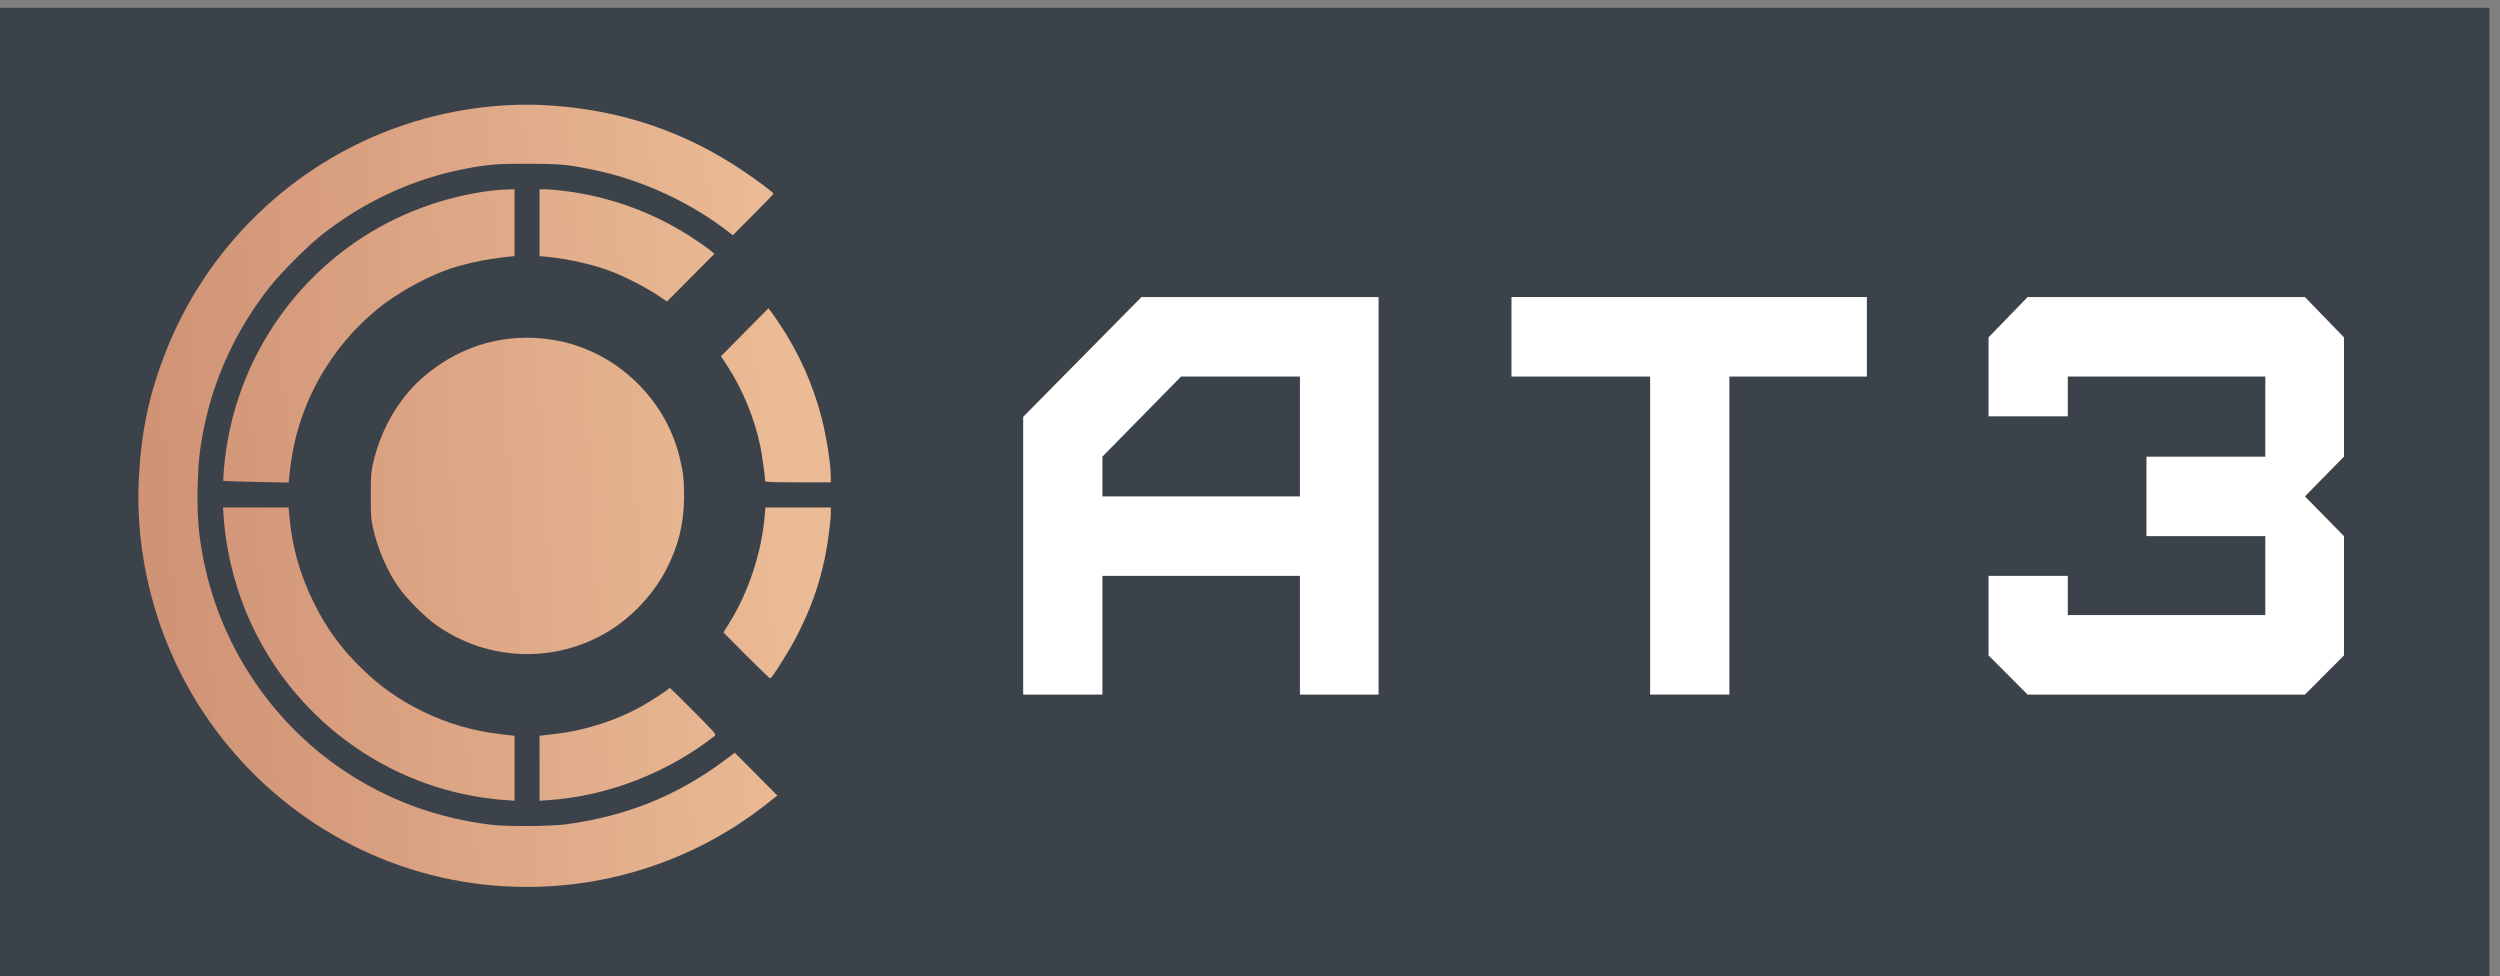
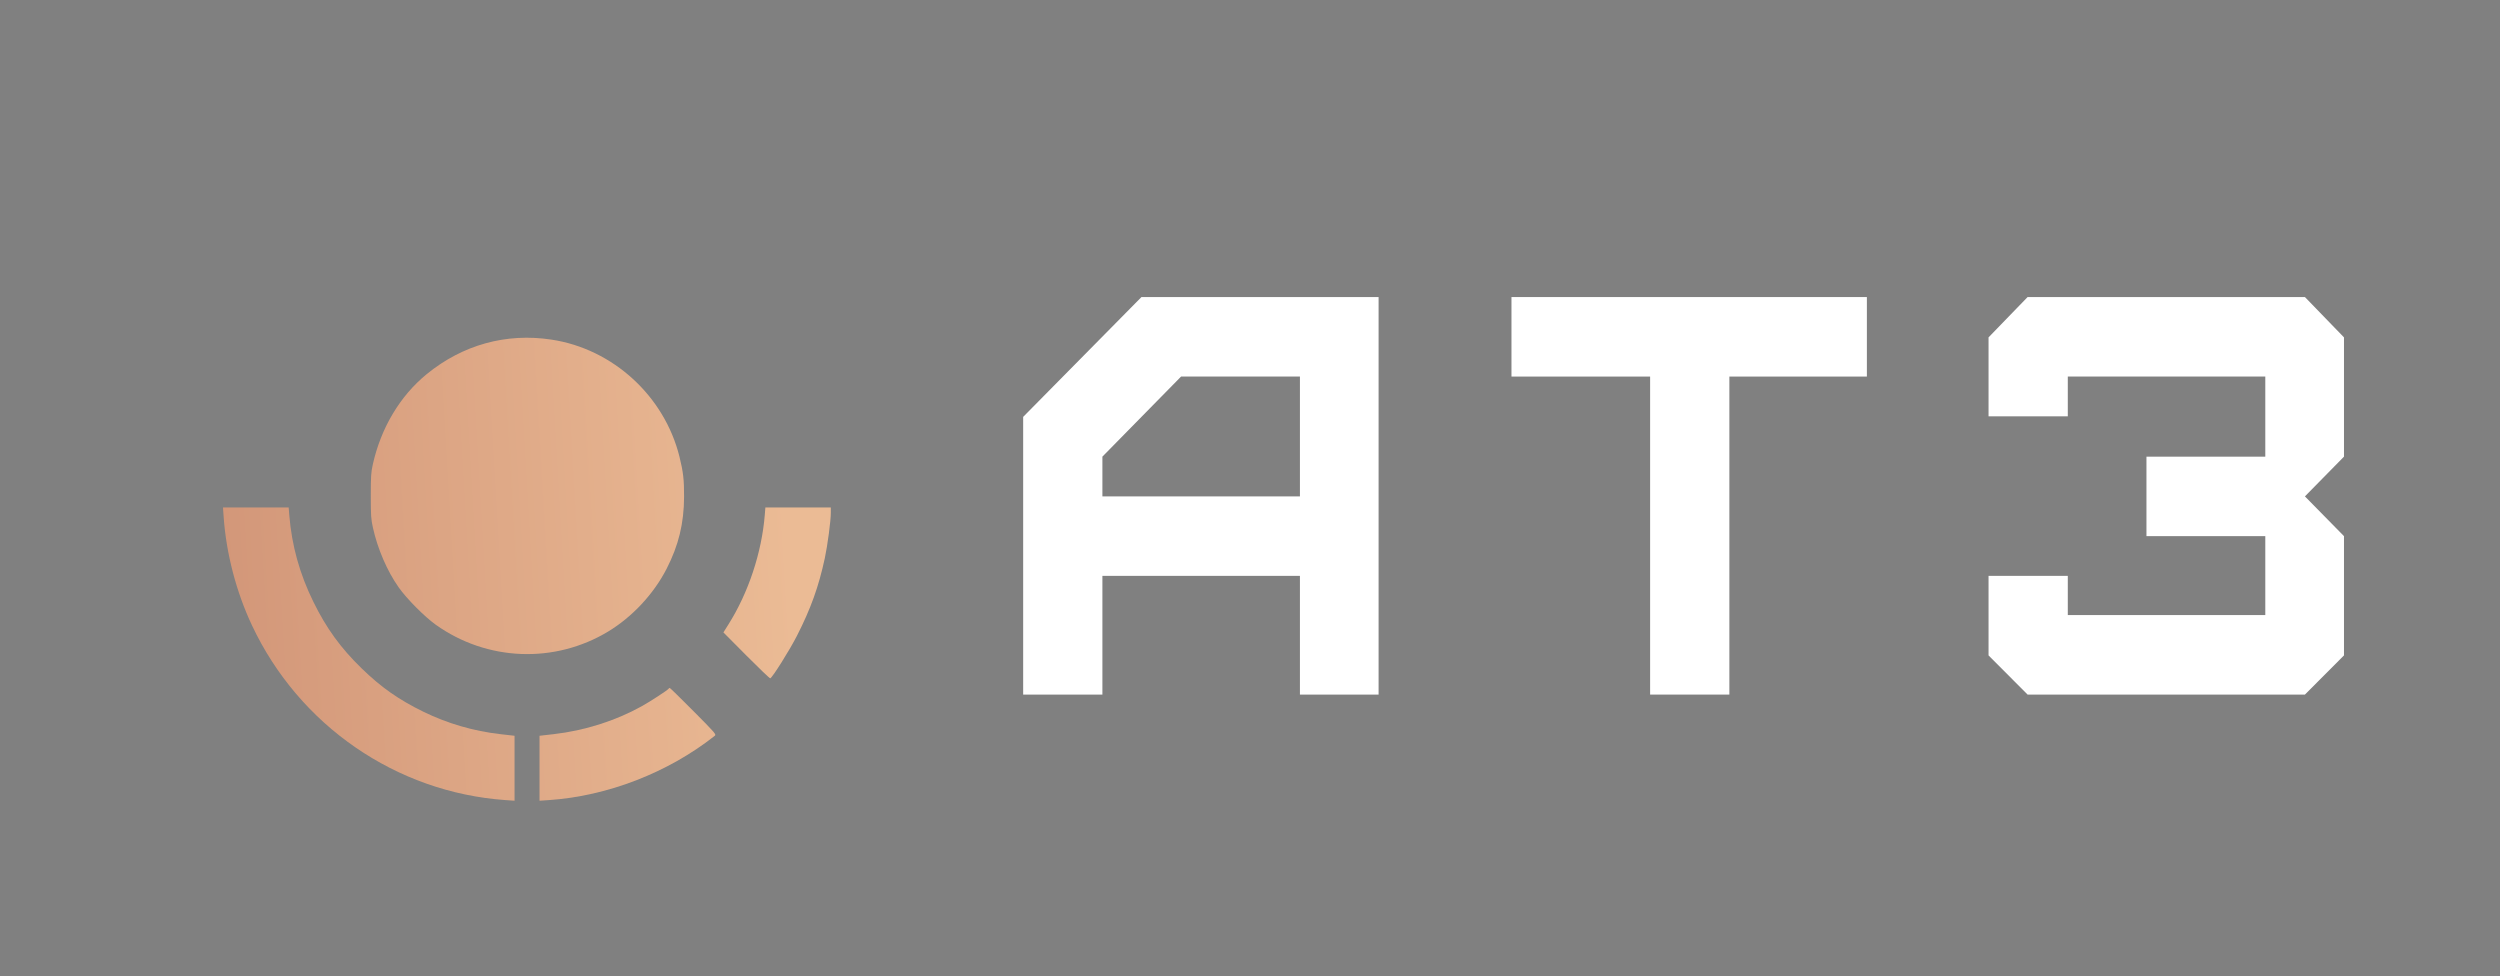
<svg xmlns="http://www.w3.org/2000/svg" xmlns:xlink="http://www.w3.org/1999/xlink" xml:space="preserve" width="16.65mm" height="6.5mm" version="1.1" style="shape-rendering:geometricPrecision; text-rendering:geometricPrecision; image-rendering:optimizeQuality; fill-rule:evenodd; clip-rule:evenodd" viewBox="0 0 1665 650">
  <rect x="0" y="0" width="1665" height="650" fill="#808080" stroke="none" />
  <defs>
    <style type="text/css">
   
    .fil0 {fill:#3C4249}
    .fil9 {fill:white;fill-rule:nonzero}
    .fil8 {fill:url(#id0);fill-rule:nonzero}
    .fil3 {fill:url(#id1);fill-rule:nonzero}
    .fil2 {fill:url(#id2);fill-rule:nonzero}
    .fil7 {fill:url(#id3);fill-rule:nonzero}
    .fil5 {fill:url(#id4);fill-rule:nonzero}
    .fil4 {fill:url(#id5);fill-rule:nonzero}
    .fil1 {fill:url(#id6);fill-rule:nonzero}
    .fil6 {fill:url(#id7);fill-rule:nonzero}
   
  </style>
    <linearGradient id="id0" gradientUnits="userSpaceOnUse" x1="526.59" y1="385.72" x2="110.86" y2="411.34">
      <stop offset="0" style="stop-opacity:1; stop-color:#EBBB95" />
      <stop offset="1" style="stop-opacity:1; stop-color:#D09376" />
    </linearGradient>
    <linearGradient id="id1" gradientUnits="userSpaceOnUse" xlink:href="#id0" x1="527.7" y1="385.72" x2="109.2" y2="411.34">
  </linearGradient>
    <linearGradient id="id2" gradientUnits="userSpaceOnUse" xlink:href="#id0" x1="527.6" y1="385.73" x2="109.34" y2="411.35">
  </linearGradient>
    <linearGradient id="id3" gradientUnits="userSpaceOnUse" xlink:href="#id0" x1="527.7" y1="385.68" x2="109.22" y2="411.28">
  </linearGradient>
    <linearGradient id="id4" gradientUnits="userSpaceOnUse" xlink:href="#id0" x1="527.63" y1="381.73" x2="109.26" y2="406.2">
  </linearGradient>
    <linearGradient id="id5" gradientUnits="userSpaceOnUse" xlink:href="#id0" x1="527.7" y1="385.72" x2="109.22" y2="411.34">
  </linearGradient>
    <linearGradient id="id6" gradientUnits="userSpaceOnUse" xlink:href="#id0" x1="527.64" y1="382.16" x2="111.65" y2="407.33">
  </linearGradient>
    <linearGradient id="id7" gradientUnits="userSpaceOnUse" xlink:href="#id0" x1="527.69" y1="385.73" x2="109.22" y2="411.35">
  </linearGradient>
  </defs>
  <g id="Layer_x0020_1">
    <g id="_1922791690400">
-       <rect class="fil0" x="-4.31" y="5.2" width="1662.23" height="650" />
      <g>
-         <path class="fil1" d="M494.2 113.32c-38.48,-25.7 -79.84,-39.72 -126.88,-43.02 -36.89,-2.58 -76.11,3.66 -111.45,17.74 -66.43,26.45 -119.4,79.74 -145.56,146.43 -10.83,27.64 -16.03,51.83 -17.78,82.82 -2.94,52.02 10.92,105.89 38.8,150.77 40.72,65.54 108.05,109.59 183.64,120.14 70.14,9.79 141.1,-9.45 196.15,-53.18l6.57 -5.22 -28.32 -28.49 -6.67 4.99c-31.54,23.59 -65.67,37.36 -105.83,42.71 -10.14,1.35 -39.16,1.55 -49.27,0.33 -36.49,-4.39 -69.26,-16.42 -98.84,-36.29 -49.16,-33.04 -83.19,-85.15 -93.92,-143.82 -2.68,-14.67 -3.58,-26.84 -3.24,-43.98 0.33,-16.69 1.22,-25.27 4.19,-40.07 6.83,-34.02 21.95,-66.4 44.08,-94.38 6.91,-8.75 24.45,-26.4 33.17,-33.38 28.42,-22.76 61.66,-38.26 96.39,-44.92 15.63,-3 21,-3.45 41.57,-3.46 21.51,0 26.89,0.49 44.14,4.03 32.39,6.64 65.22,21.85 91.22,42.26l1.71 1.34 13.53 -13.6c7.45,-7.48 13.53,-13.8 13.53,-14.05 0,-0.8 -11.13,-9.15 -20.93,-15.7z" />
-         <path class="fil2" d="M342.69 170.54l0 -44.49 -4.47 0.07c-2.45,0.03 -7.39,0.42 -10.96,0.86 -31.94,3.89 -63.45,15.74 -89.87,33.78 -50.51,34.5 -82.8,89.74 -88.18,150.79 -0.41,4.63 -0.61,8.55 -0.46,8.7 0.15,0.16 10.01,0.48 21.9,0.72l21.61 0.42 0.42 -4.58c0.24,-2.52 0.95,-7.93 1.59,-12.03 5.98,-38.18 26.58,-73.94 56.89,-98.77 12.06,-9.87 30.22,-20.28 45.03,-25.78 11.55,-4.3 27.02,-7.67 42.65,-9.29l3.85 -0.4z" />
-         <path class="fil3" d="M456.93 155.7c-24.95,-15.46 -53.09,-25.25 -82.53,-28.71 -4.4,-0.52 -9.59,-0.94 -11.54,-0.94l-3.54 0 0 44.51 4.15 0.39c13.96,1.29 30.58,4.96 42.46,9.37 9.11,3.38 23.68,10.75 31.41,15.89l6.89 4.59 31.53 -31.74 -1.41 -1.28c-2.16,-1.96 -11.25,-8.26 -17.42,-12.08z" />
-         <path class="fil4" d="M547.4 279.09c-5.76,-22.73 -15.22,-43.94 -28.31,-63.51 -2.51,-3.75 -5.19,-7.59 -5.95,-8.54l-1.39 -1.72 -31.57 31.94 4.12 6.3c10.33,15.79 18.39,35.46 22.16,54.11 1.12,5.49 3.13,20.17 3.13,22.77 0,0.61 4.73,0.78 21.87,0.78l21.86 0 0 -3.56c-0.02,-8.32 -2.72,-25.94 -5.92,-38.57z" />
        <path class="fil5" d="M452.53 304.18c-10.04,-40.43 -44.28,-71.77 -85.21,-77.99 -30.19,-4.6 -59.17,3.42 -83.15,23 -17.74,14.49 -30.45,35.78 -35.86,60.06 -1.19,5.34 -1.36,7.88 -1.36,20.95 0,13.12 0.16,15.6 1.38,21.07 3.18,14.35 9.48,28.97 17.22,39.96 5.33,7.56 17.3,19.6 24.78,24.92 34.12,24.26 79.1,25.99 114.73,4.43 16.1,-9.74 30.35,-25.05 38.93,-41.82 8,-15.63 11.53,-30.19 11.61,-47.94 0.05,-11.17 -0.57,-16.59 -3.07,-26.64z" />
        <path class="fil6" d="M208.72 400.84c-9.17,-18.66 -14.4,-37.48 -16.06,-57.78l-0.41 -5.11 -43.74 0 0.42 6.04c1.71,24.58 8.39,50.22 18.89,72.51 31.37,66.66 96.05,111.23 168.86,116.36l6.01 0.42 0 -43.26 -9.4 -1.07c-17.9,-2.04 -35.16,-7.06 -51.26,-14.91 -16.4,-8.01 -28.24,-16.31 -41.18,-28.91 -14.02,-13.63 -23.45,-26.64 -32.13,-44.29z" />
        <path class="fil7" d="M549.34 371.68c1.8,-8.41 3.98,-24.82 3.98,-30.04l0 -3.69 -43.57 0 -0.42 5.11c-2.04,24.99 -10.85,51.58 -24.06,72.59l-3.48 5.54 15.28 15.38c8.41,8.46 15.57,15.3 15.91,15.19 1.4,-0.42 12.93,-18.79 17.78,-28.31 9.24,-18.12 14.49,-32.76 18.58,-51.77z" />
        <path class="fil8" d="M476.01 490.06c1.16,-0.92 0.56,-1.62 -14.16,-16.44 -8.46,-8.51 -15.57,-15.47 -15.81,-15.47 -0.23,0 -0.58,0.24 -0.77,0.55 -0.57,0.93 -12.05,8.41 -17.9,11.66 -17.5,9.73 -38.07,16.25 -58.66,18.59l-9.39 1.07 0 43.27 6.31 -0.43c39.01,-2.66 79.42,-18.33 110.38,-42.8z" />
        <path class="fil9" d="M734.2 330.59l131.55 0 0 -79.8 -79.16 0 -52.39 53.33 0 26.47zm0 132l-52.77 0 0 -184.95 78.78 -79.8 157.93 0 0 264.75 -52.39 0 0 -79.05 -131.55 0 0 79.05z" />
        <polygon class="fil9" points="1151.76,462.59 1098.98,462.59 1098.98,250.79 1006.64,250.79 1006.64,197.84 1243.34,197.84 1243.34,250.79 1151.76,250.79 " />
        <polygon class="fil9" points="1535.08,462.59 1350.38,462.59 1324.37,436.5 1324.37,383.54 1377.15,383.54 1377.15,409.64 1508.69,409.64 1508.69,357.07 1429.54,357.07 1429.54,304.12 1508.69,304.12 1508.69,250.79 1377.15,250.79 1377.15,277.27 1324.37,277.27 1324.37,224.69 1350.38,197.84 1535.08,197.84 1561.09,224.69 1561.09,304.12 1535.08,330.59 1561.09,357.07 1561.09,436.5 " />
      </g>
    </g>
  </g>
</svg>